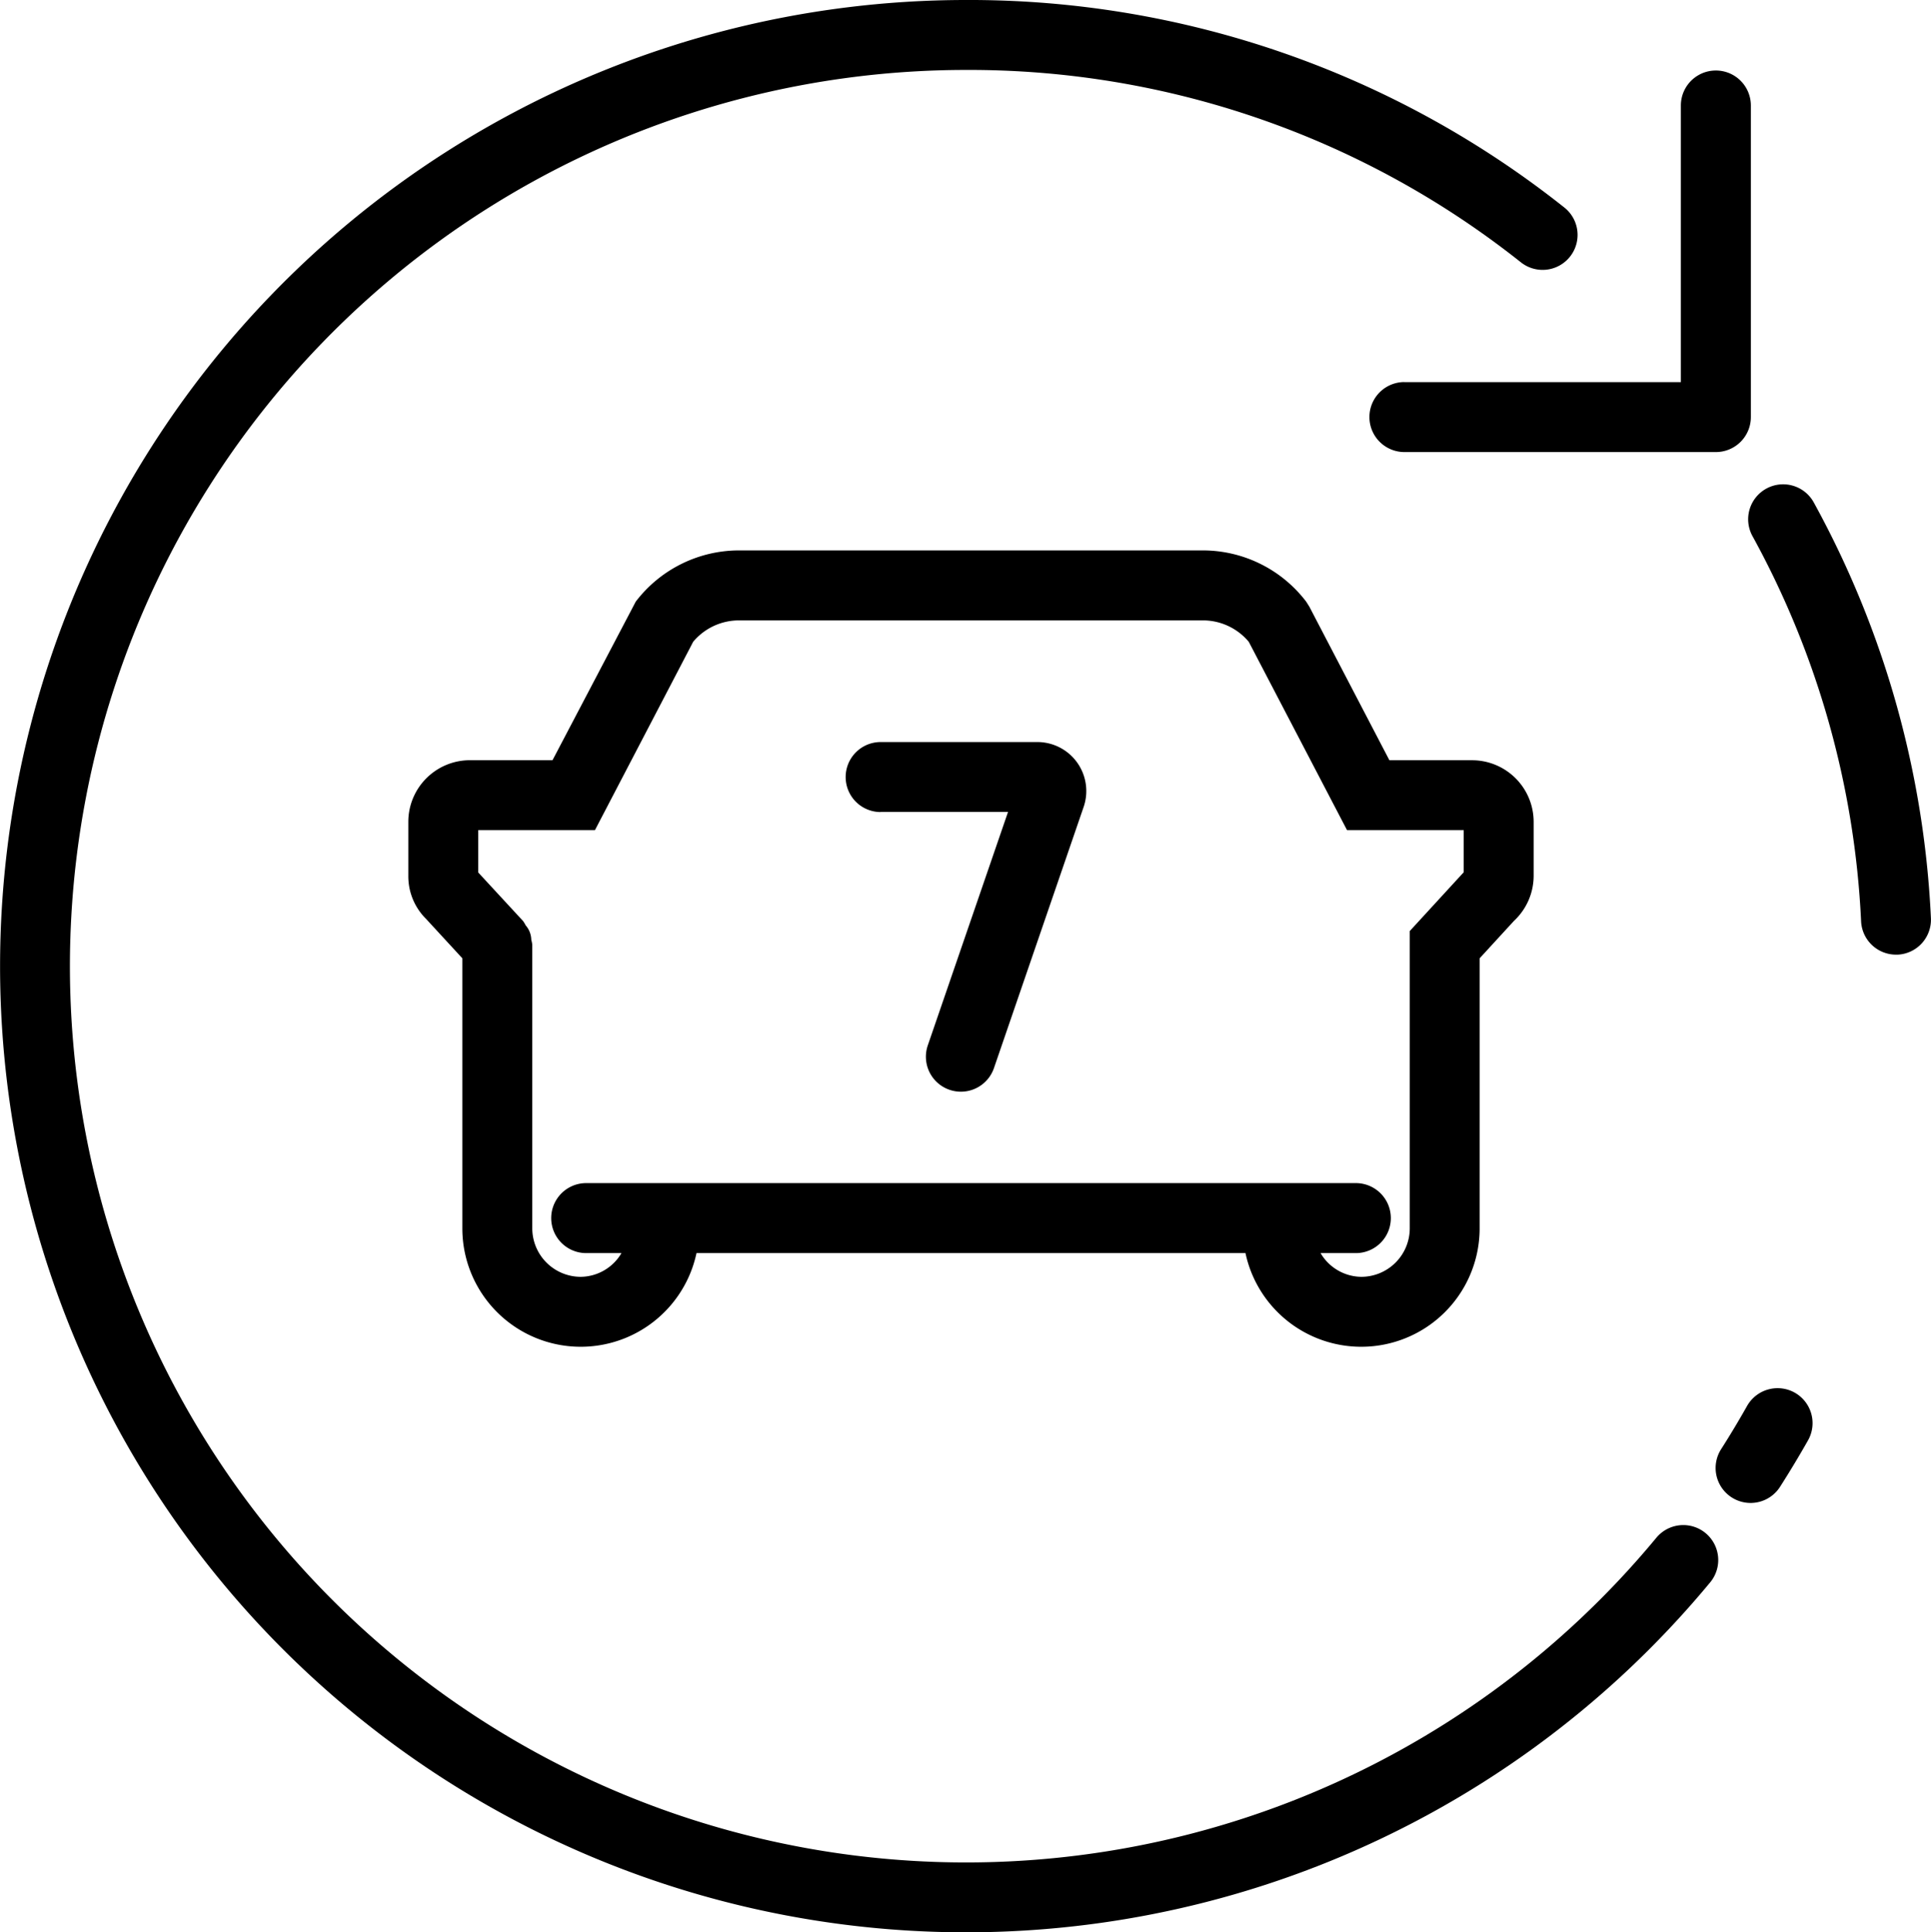
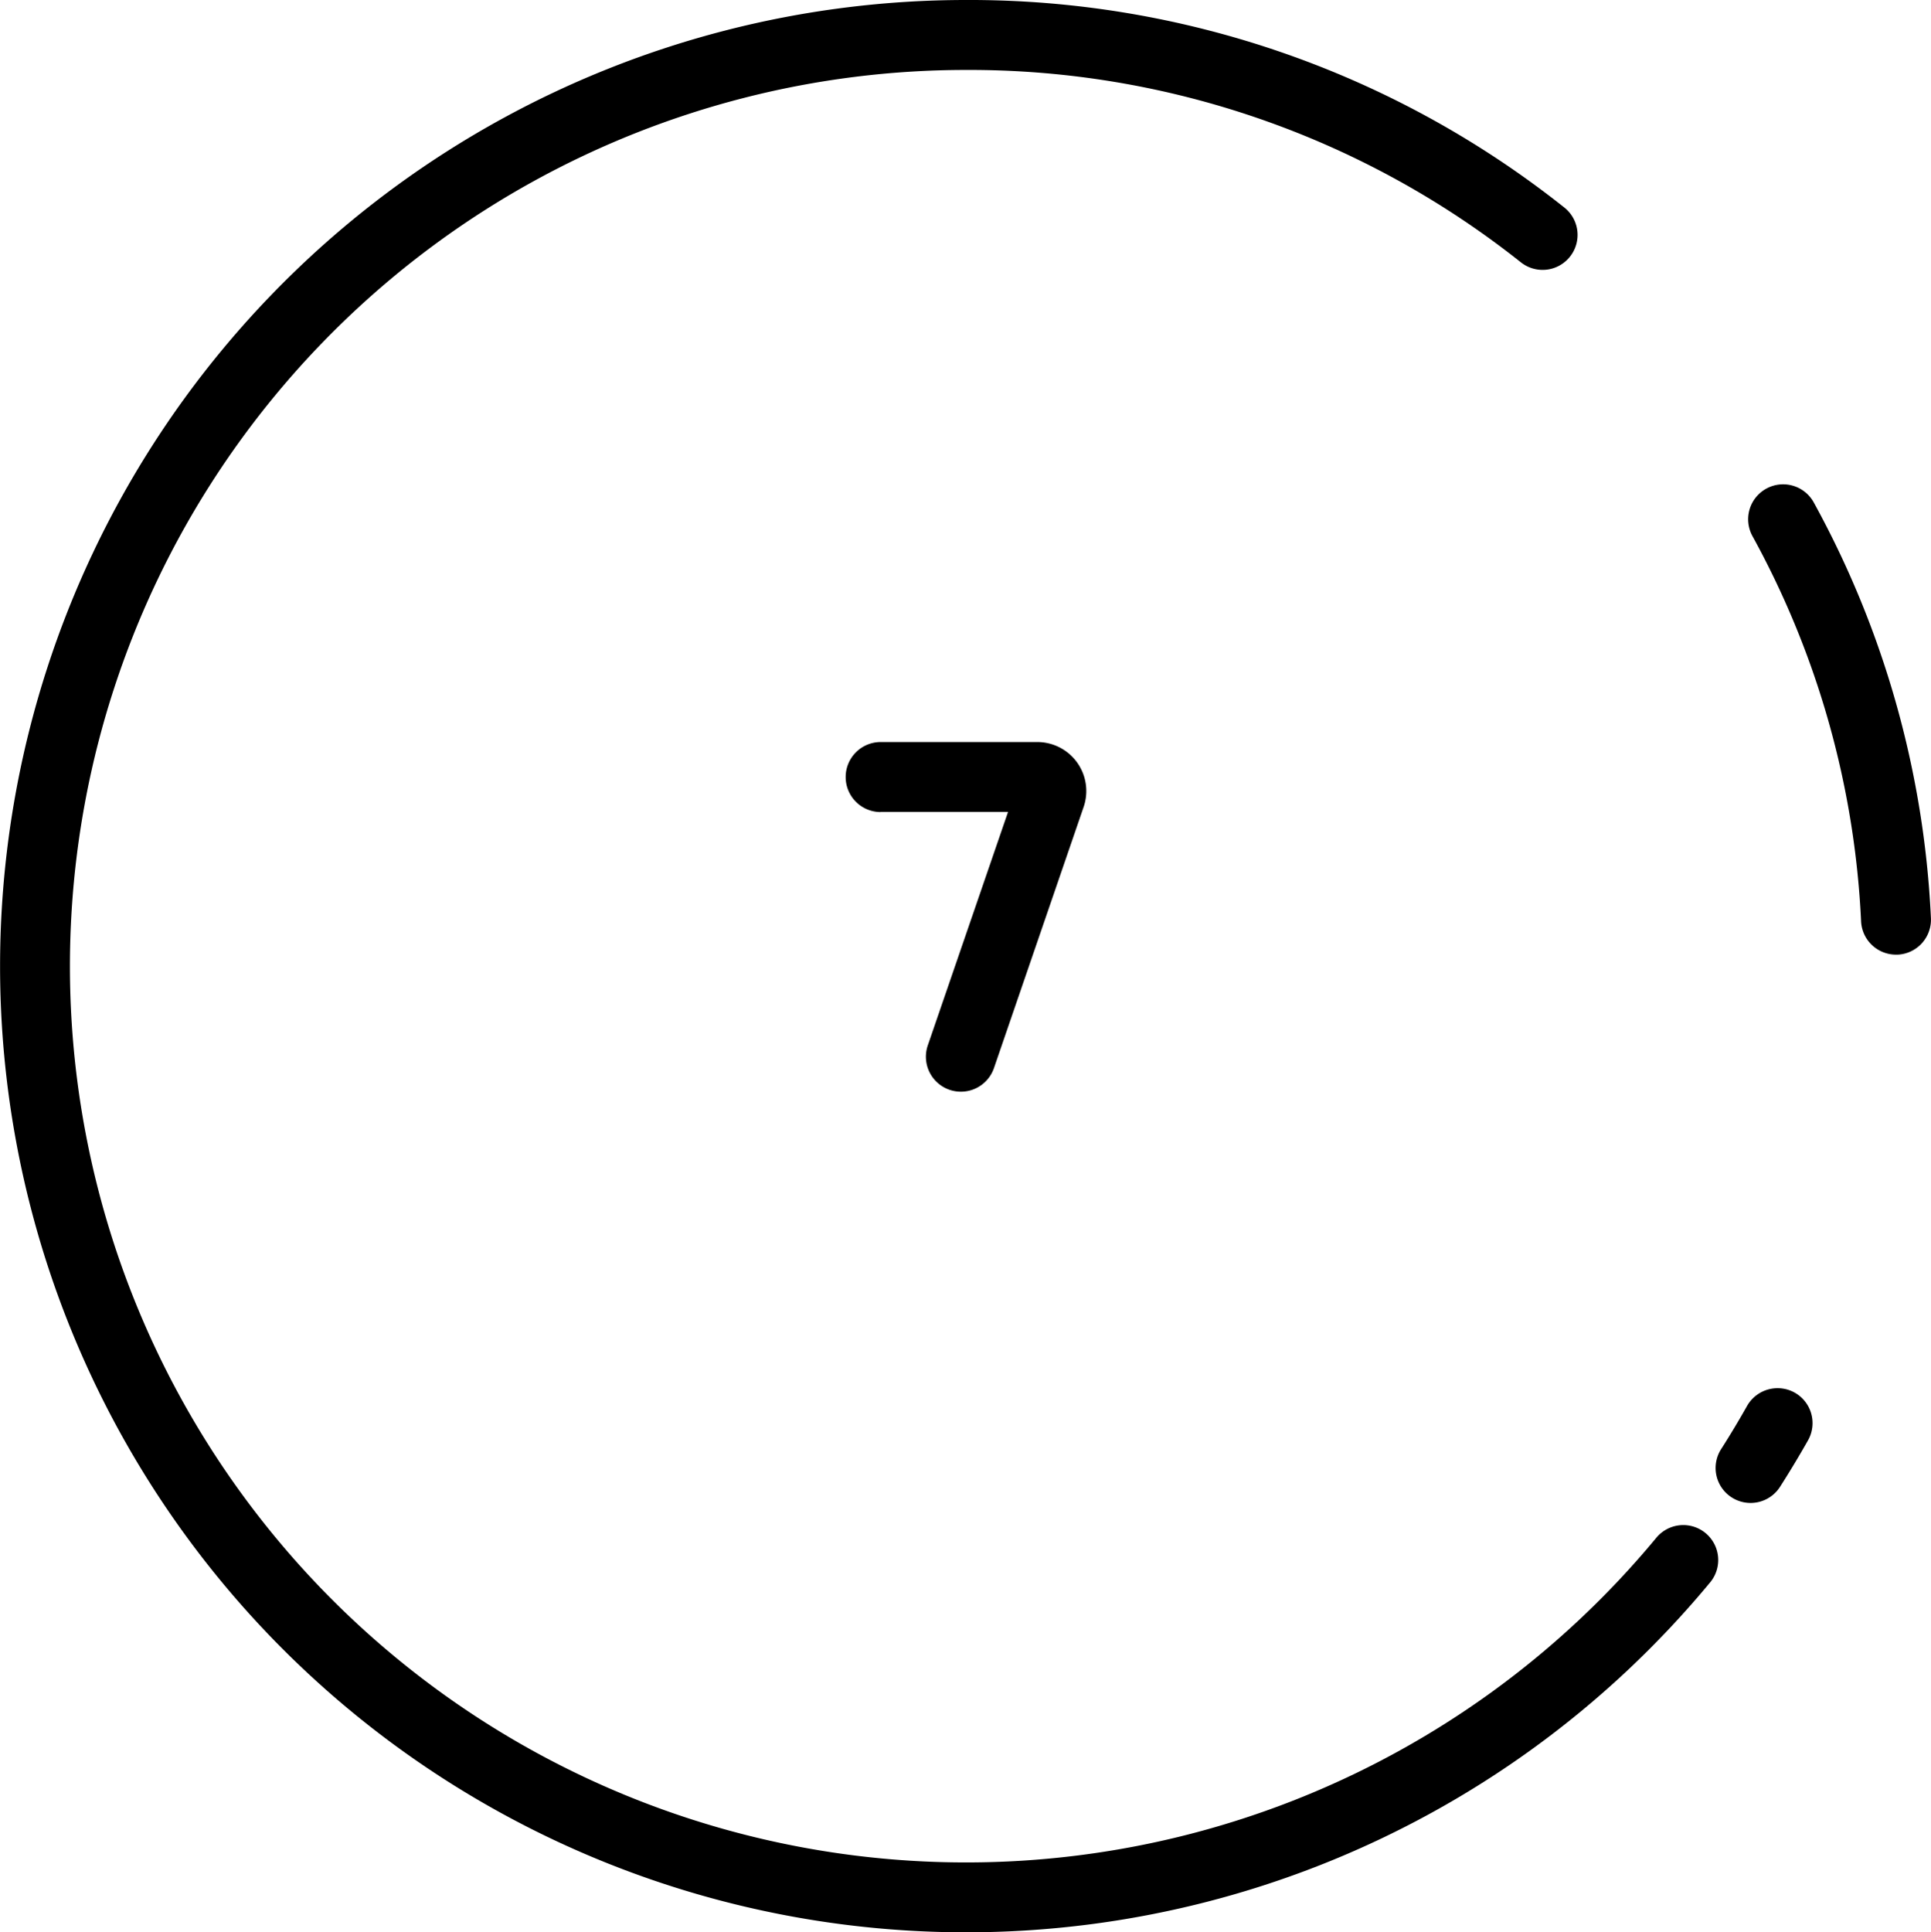
<svg xmlns="http://www.w3.org/2000/svg" width="113.102" height="113.168" viewBox="0 0 113.102 113.168">
  <g id="_7-Day_Vehicle_Exchange" data-name="7-Day Vehicle Exchange" transform="translate(-15.03 -13.744)">
-     <path id="Path_82875" data-name="Path 82875" d="M52.007,99.022a6.934,6.934,0,0,0,13.715,1.451H97.877a6.934,6.934,0,0,0,13.715-1.451V83.208l2.012-2.192a3.617,3.617,0,0,0,1.152-2.643V75.214a3.609,3.609,0,0,0-3.605-3.605h-4.844l-4.692-9-.183-.289a7.613,7.613,0,0,0-6.037-3H68.2a7.613,7.613,0,0,0-6.037,3l-4.875,9.287H52.448a3.609,3.609,0,0,0-3.605,3.605v3.159A3.508,3.508,0,0,0,49.882,80.9l2.125,2.308V99.022ZM52.939,75.7h6.836l5.752-11.029A3.5,3.5,0,0,1,68.2,63.418H95.395a3.5,3.5,0,0,1,2.677,1.257L103.824,75.7h6.836v2.469L107.5,81.612V99.022a2.844,2.844,0,0,1-2.84,2.84,2.8,2.8,0,0,1-2.384-1.389h2.065a2.048,2.048,0,1,0,0-4.1H59.262a2.048,2.048,0,0,0,0,4.1h2.065a2.8,2.8,0,0,1-2.384,1.389,2.844,2.844,0,0,1-2.84-2.84V82.41a1.933,1.933,0,0,0-.058-.286,1.337,1.337,0,0,0-.328-.845,1.934,1.934,0,0,0-.155-.256l-2.623-2.84V75.7Z" transform="translate(-9.897 -13.341)" />
    <path id="Path_82876" data-name="Path 82876" d="M87.111,79.276h7.461l-4.7,13.671a2.048,2.048,0,0,0,3.875,1.331L99,78.984a2.869,2.869,0,0,0-2.712-3.8H87.111a2.048,2.048,0,1,0,0,4.1Z" transform="translate(-20.499 -17.982)" />
    <path id="Path_82877" data-name="Path 82877" d="M112.047,103.8A52.489,52.489,0,1,1,71.614,17.84a51.948,51.948,0,0,1,32.479,11.252,2.048,2.048,0,1,0,2.536-3.216A56,56,0,0,0,71.614,13.744a56.583,56.583,0,1,0,43.585,92.67,2.047,2.047,0,0,0-3.152-2.613Z" transform="translate(0)" />
    <path id="Path_82878" data-name="Path 82878" d="M163.655,54.936a2.048,2.048,0,1,0-3.592,1.968,51.867,51.867,0,0,1,6.353,22.547,2.048,2.048,0,0,0,2.044,1.948l.1,0a2.047,2.047,0,0,0,1.945-2.145A55.921,55.921,0,0,0,163.655,54.936Z" transform="translate(-42.378 -11.746)" />
    <path id="Path_82879" data-name="Path 82879" d="M161.743,128.948a2.055,2.055,0,0,0-2.791.777q-.718,1.274-1.5,2.5a2.048,2.048,0,1,0,3.451,2.205q.844-1.322,1.62-2.692A2.048,2.048,0,0,0,161.743,128.948Z" transform="translate(-41.592 -33.643)" />
-     <path id="Path_82880" data-name="Path 82880" d="M130.484,37.828a2.048,2.048,0,0,0,0,4.1h18.243a2.049,2.049,0,0,0,2.048-2.048V21.632a2.048,2.048,0,1,0-4.1,0v16.2H130.484Z" transform="translate(-33.194 -1.709)" />
  </g>
</svg>